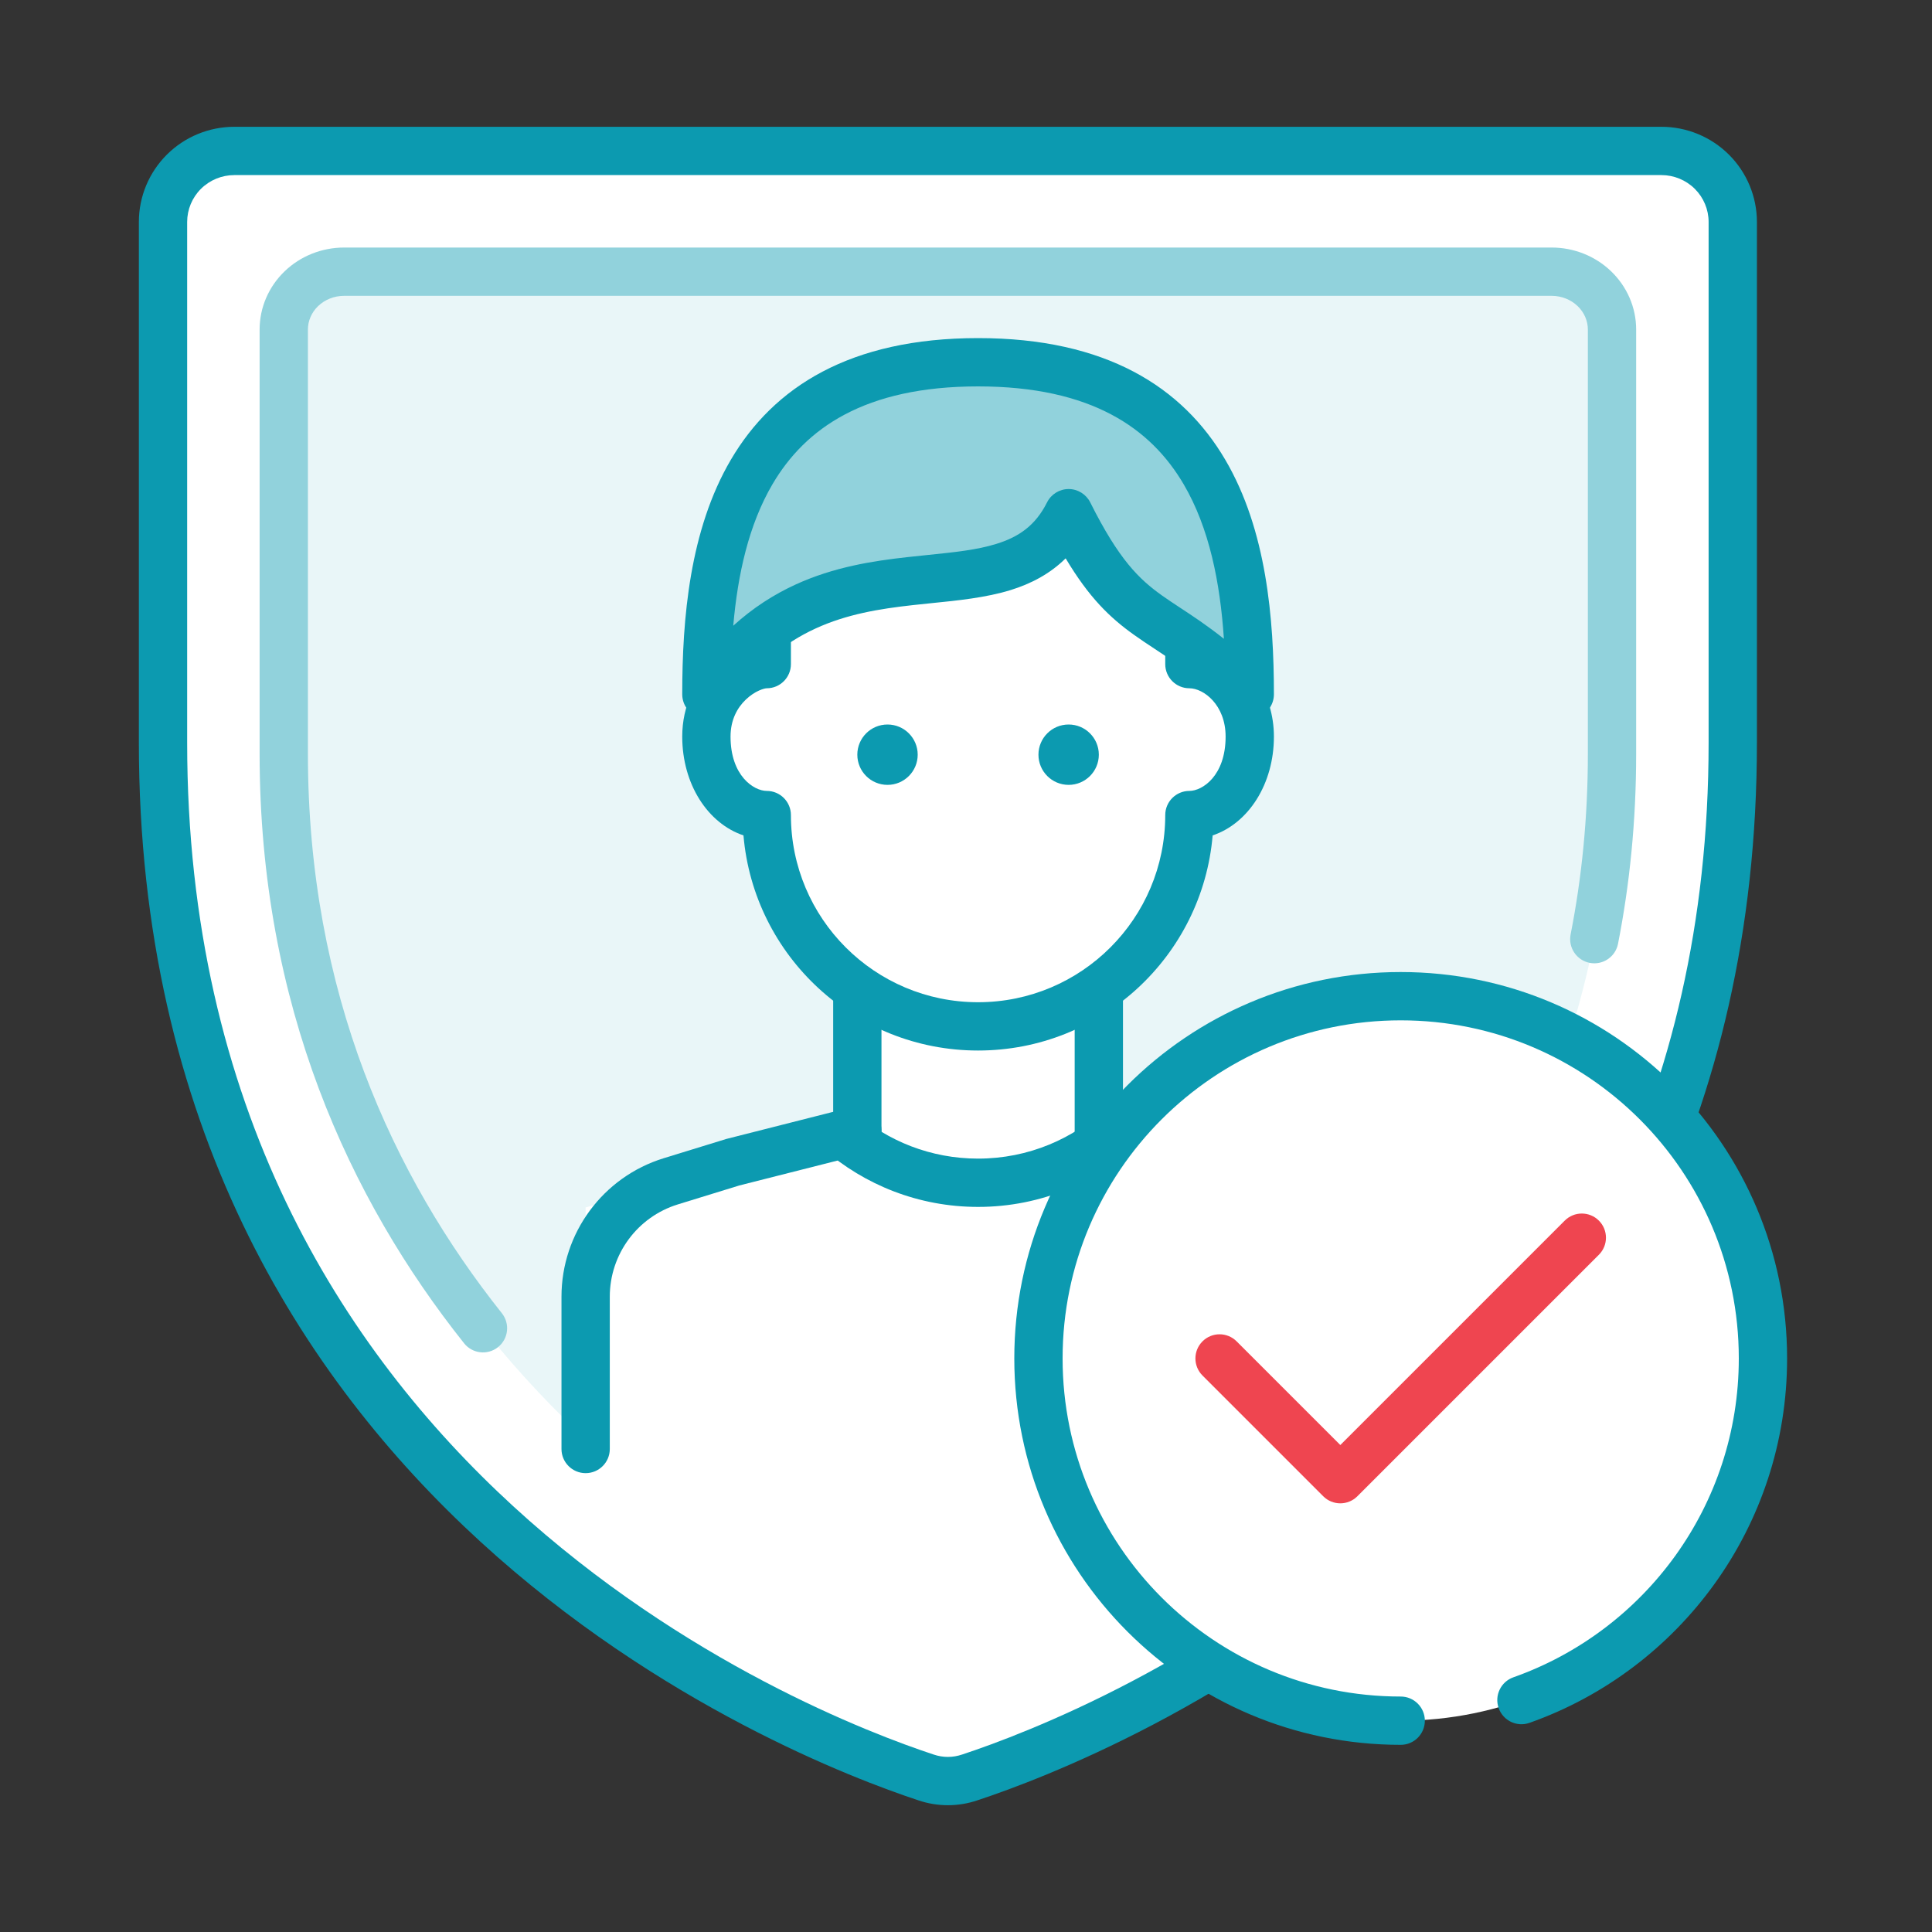
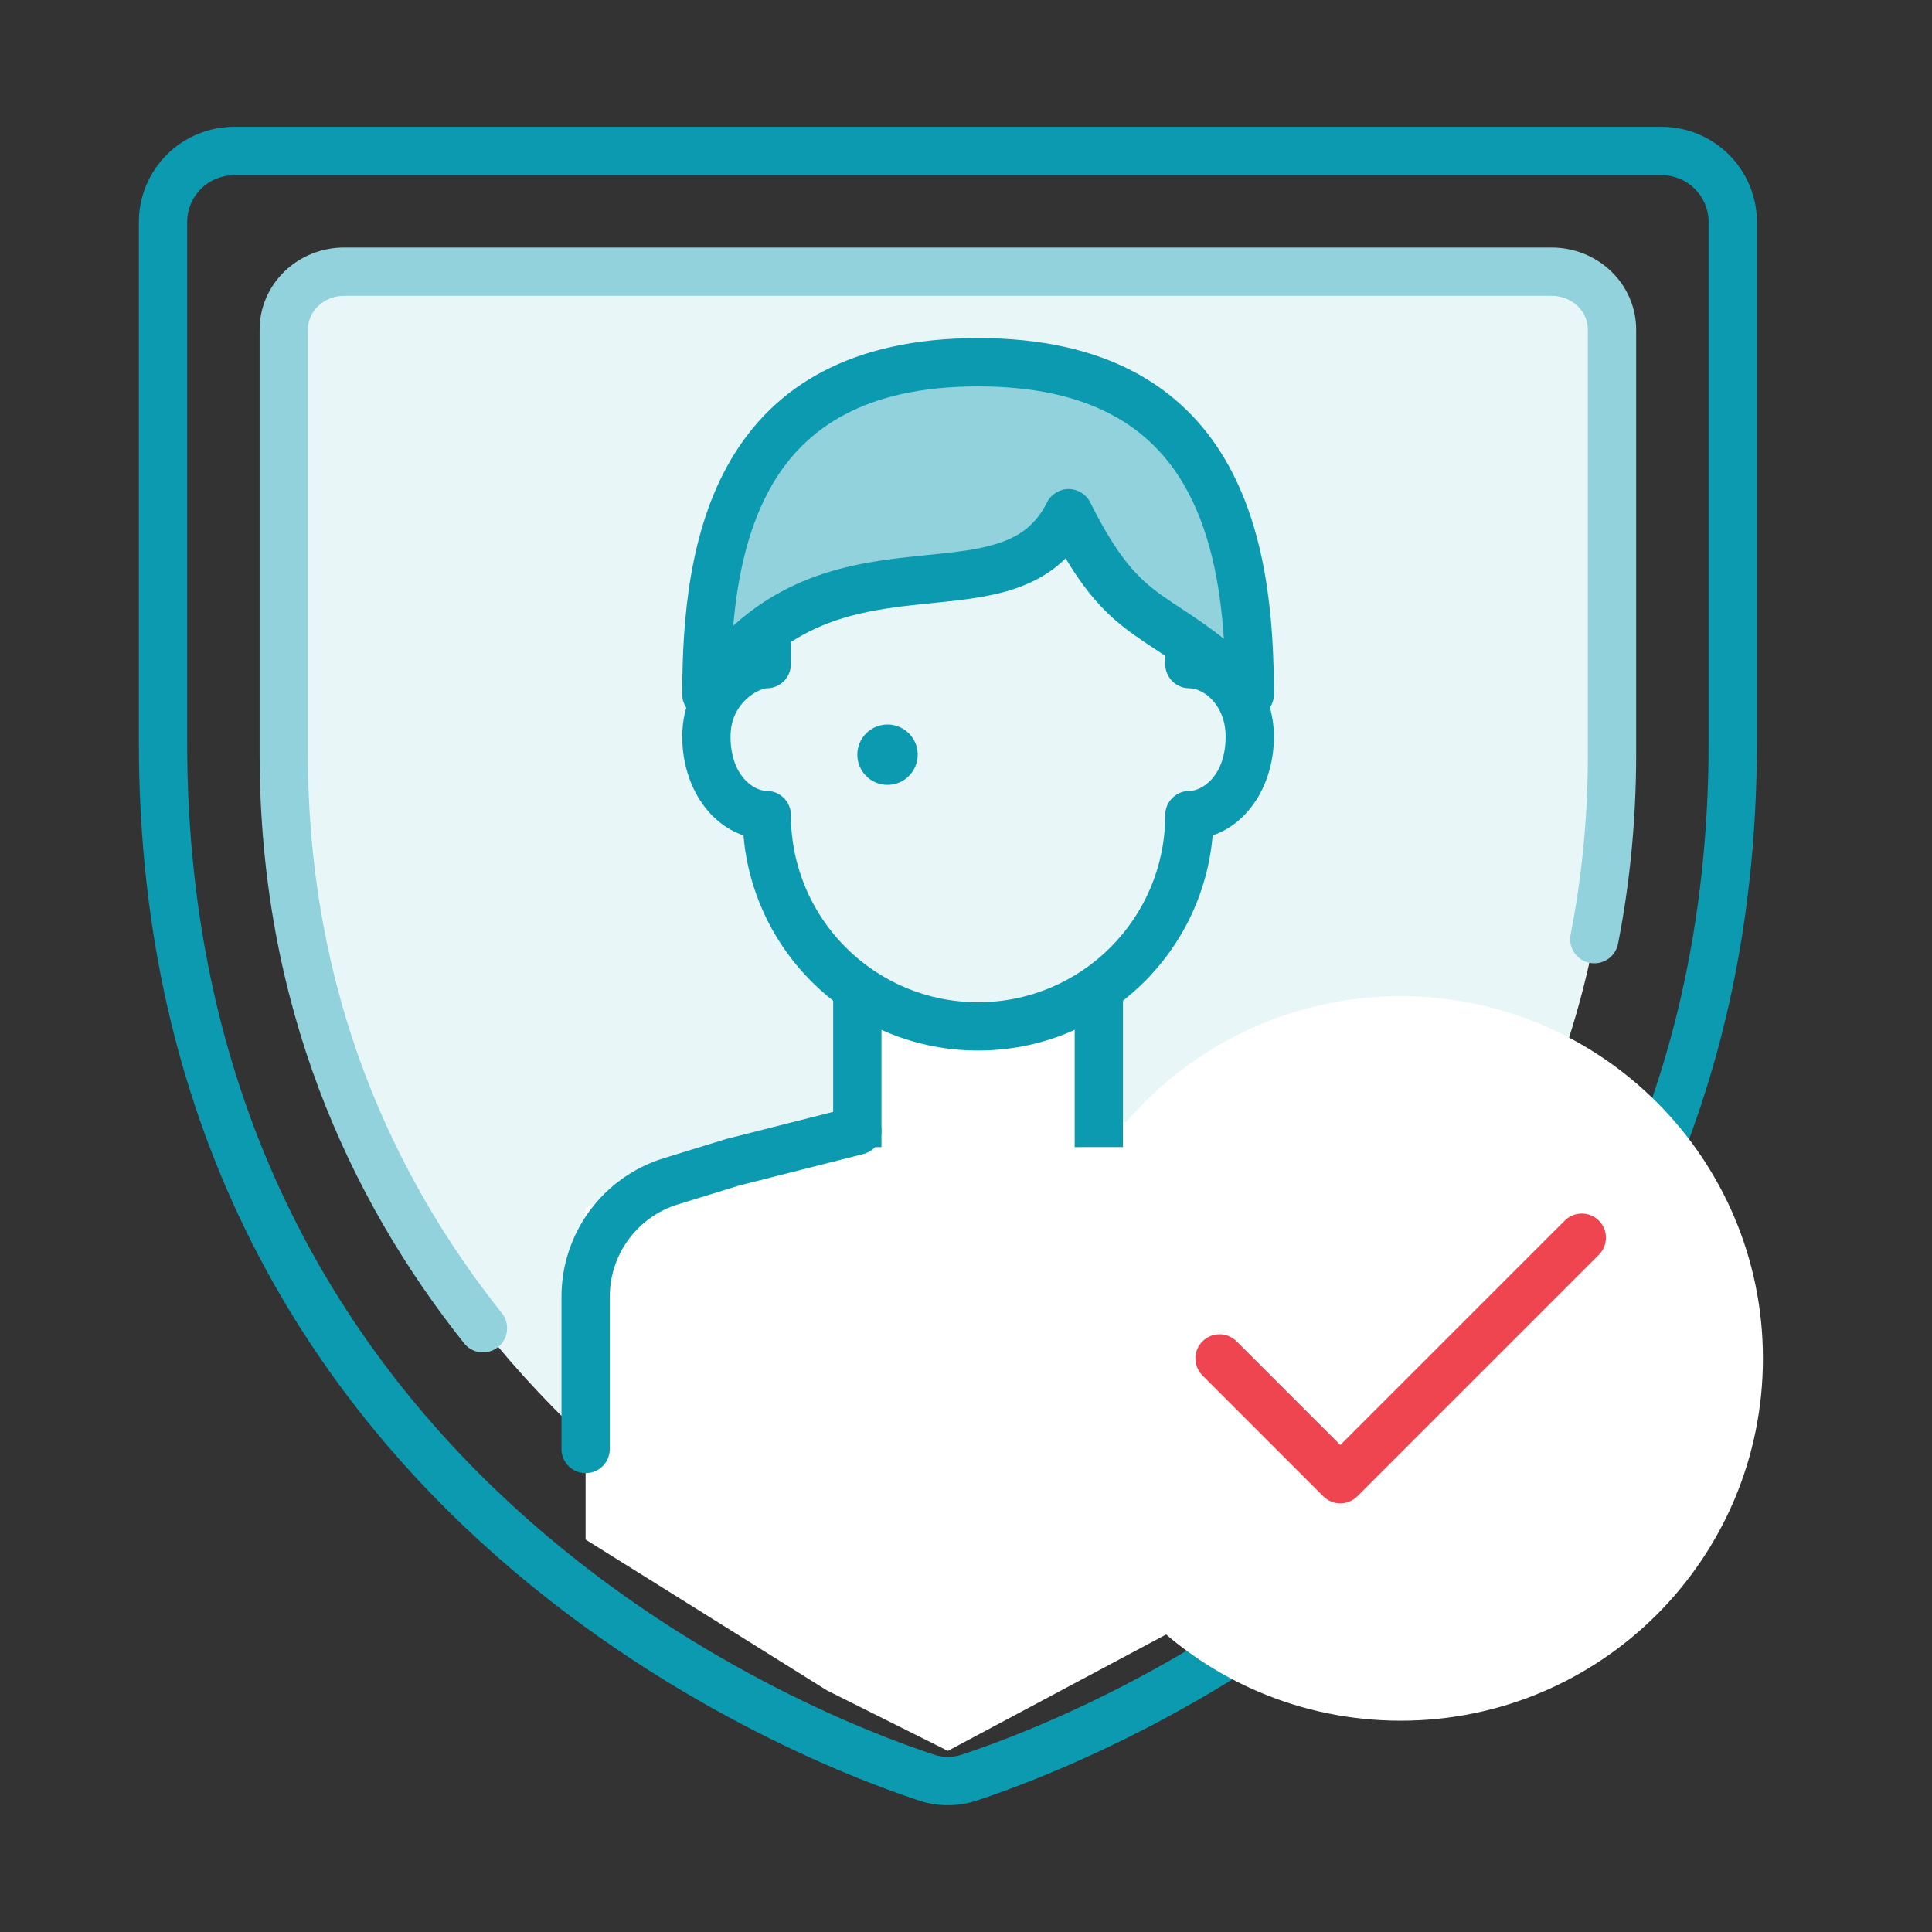
<svg xmlns="http://www.w3.org/2000/svg" width="72" height="72" viewBox="0 0 72 72" fill="none">
  <rect x="0" y="0" width="72" height="72" fill="#333333" stroke="none" />
-   <path d="M6.075 27.678V8.271C6.075 7.57 6.355 6.896 6.853 6.4C7.352 5.904 8.028 5.625 8.734 5.625H61.916C62.621 5.625 63.297 5.904 63.796 6.4C64.294 6.896 64.575 7.57 64.575 8.271V27.678C64.575 55.47 40.873 64.678 36.141 66.239C35.612 66.42 35.037 66.42 34.508 66.239C29.776 64.678 6.075 55.47 6.075 27.678Z" fill="white" />
  <path fill-rule="evenodd" clip-rule="evenodd" d="M8.734 6.525C8.266 6.525 7.818 6.71 7.488 7.038C7.159 7.366 6.975 7.81 6.975 8.271V27.678C6.975 54.825 30.103 63.838 34.79 65.385L34.8 65.388C35.14 65.504 35.509 65.504 35.849 65.388L35.859 65.385L35.859 65.385C40.546 63.838 63.675 54.825 63.675 27.678V8.271C63.675 7.81 63.49 7.366 63.161 7.038C62.831 6.71 62.383 6.525 61.916 6.525H8.734ZM6.219 5.762C6.886 5.098 7.791 4.725 8.734 4.725H61.916C62.858 4.725 63.763 5.098 64.431 5.762C65.099 6.427 65.475 7.33 65.475 8.271V27.678C65.475 56.106 41.216 65.511 36.428 67.092C35.713 67.336 34.937 67.336 34.221 67.092C29.433 65.511 5.175 56.106 5.175 27.678V8.271C5.175 7.33 5.551 6.427 6.219 5.762Z" fill="#0C9AB0" />
  <path d="M10.575 28.094V12.281C10.575 11.709 10.812 11.161 11.234 10.757C11.655 10.352 12.228 10.125 12.825 10.125H57.825C58.421 10.125 58.994 10.352 59.416 10.757C59.837 11.161 60.075 11.709 60.075 12.281V28.094C60.075 50.739 40.02 60.492 36.015 61.764C35.568 61.912 35.081 61.912 34.634 61.764C30.629 60.492 10.575 50.739 10.575 28.094Z" fill="#E9F6F8" />
  <path fill-rule="evenodd" clip-rule="evenodd" d="M12.825 11.025C12.454 11.025 12.107 11.166 11.856 11.406C11.607 11.645 11.475 11.961 11.475 12.281V28.094C11.475 37 14.652 43.846 18.703 48.94C19.013 49.329 18.948 49.895 18.559 50.205C18.17 50.514 17.604 50.449 17.295 50.06C13.028 44.696 9.675 37.465 9.675 28.094V12.281C9.675 11.458 10.016 10.677 10.611 10.107C11.204 9.538 12.001 9.225 12.825 9.225H57.825C58.648 9.225 59.445 9.538 60.038 10.107C60.633 10.677 60.975 11.458 60.975 12.281V28.094C60.975 30.603 60.734 32.961 60.299 35.173C60.203 35.661 59.729 35.979 59.242 35.883C58.754 35.787 58.437 35.313 58.532 34.826C58.945 32.729 59.175 30.487 59.175 28.094V12.281C59.175 11.961 59.042 11.645 58.793 11.406C58.542 11.166 58.195 11.025 57.825 11.025H12.825Z" fill="#91D2DC" />
  <path d="M52.199 56.25L53.214 44.438L49.558 43.312L40.949 41.625V37.125C40.949 37.125 38.699 38.25 36.449 38.25C34.199 38.25 32.352 37.18 31.949 37.125V42.75L27.309 43.312L25.481 43.875L21.824 45V57.375L30.824 63L35.324 65.25L52.199 56.25Z" fill="white" />
-   <path d="M36.449 38.25C40.799 38.25 44.324 34.724 44.324 30.375C45.449 30.375 46.574 29.25 46.574 27.45C46.574 25.875 45.449 24.75 44.324 24.75V20.25C43.199 18.75 40.049 15.75 36.449 15.75C32.849 15.75 29.699 18.75 28.574 20.25V24.75C27.824 24.75 26.324 25.65 26.324 27.45C26.324 29.25 27.449 30.375 28.574 30.375C28.574 34.724 32.1 38.25 36.449 38.25Z" fill="white" />
  <path fill-rule="evenodd" clip-rule="evenodd" d="M31.078 16.694C32.54 15.699 34.404 14.85 36.45 14.85C38.495 14.85 40.359 15.699 41.821 16.694C43.287 17.691 44.427 18.886 45.045 19.71C45.161 19.866 45.225 20.055 45.225 20.25V24.003C46.518 24.453 47.475 25.842 47.475 27.45C47.475 29.221 46.525 30.685 45.192 31.133C44.808 35.625 41.04 39.15 36.45 39.15C31.859 39.15 28.091 35.625 27.707 31.133C26.374 30.685 25.425 29.221 25.425 27.45C25.425 26.278 25.92 25.376 26.545 24.776C26.88 24.454 27.275 24.199 27.675 24.039V20.25C27.675 20.055 27.738 19.866 27.855 19.71C28.473 18.886 29.612 17.691 31.078 16.694ZM29.475 20.56V24.75C29.475 25.247 29.072 25.65 28.575 25.65C28.488 25.65 28.138 25.741 27.792 26.074C27.479 26.374 27.225 26.822 27.225 27.45C27.225 28.914 28.093 29.475 28.575 29.475C29.072 29.475 29.475 29.878 29.475 30.375C29.475 34.227 32.597 37.35 36.45 37.35C40.302 37.35 43.425 34.227 43.425 30.375C43.425 29.878 43.828 29.475 44.325 29.475C44.806 29.475 45.675 28.914 45.675 27.45C45.675 26.263 44.85 25.65 44.325 25.65C43.828 25.65 43.425 25.247 43.425 24.75V20.56C42.88 19.89 41.961 18.965 40.809 18.182C39.515 17.302 38.004 16.65 36.45 16.65C34.895 16.65 33.384 17.302 32.09 18.182C30.938 18.965 30.019 19.89 29.475 20.56Z" fill="#0C9AB0" />
  <path d="M65.699 50.625C65.699 58.081 59.655 64.125 52.199 64.125C44.743 64.125 38.699 58.081 38.699 50.625C38.699 43.169 44.743 37.125 52.199 37.125C59.655 37.125 65.699 43.169 65.699 50.625Z" fill="white" />
  <path fill-rule="evenodd" clip-rule="evenodd" d="M59.586 45.489C59.937 45.84 59.937 46.41 59.586 46.761L50.586 55.761C50.234 56.113 49.665 56.113 49.313 55.761L44.813 51.261C44.462 50.91 44.462 50.34 44.813 49.989C45.165 49.637 45.734 49.637 46.086 49.989L49.95 53.852L58.313 45.489C58.665 45.137 59.234 45.137 59.586 45.489Z" fill="#EF4550" />
  <path d="M36.449 13.5C27.449 13.5 26.324 20.283 26.324 25.875C30.824 19.125 37.574 23.625 39.824 19.125C42.074 23.625 43.199 22.5 46.574 25.875C46.574 20.283 45.449 13.5 36.449 13.5Z" fill="#91D2DC" />
-   <path fill-rule="evenodd" clip-rule="evenodd" d="M52.2 38.025C45.241 38.025 39.6 43.666 39.6 50.625C39.6 57.584 45.241 63.225 52.2 63.225C52.697 63.225 53.1 63.628 53.1 64.125C53.1 64.622 52.697 65.025 52.2 65.025C44.247 65.025 37.8 58.578 37.8 50.625C37.8 42.672 44.247 36.225 52.2 36.225C60.153 36.225 66.6 42.672 66.6 50.625C66.6 56.896 62.591 62.229 56.999 64.206C56.531 64.371 56.017 64.126 55.851 63.657C55.685 63.188 55.931 62.674 56.4 62.508C61.295 60.778 64.8 56.11 64.8 50.625C64.8 43.666 59.158 38.025 52.2 38.025Z" fill="#0C9AB0" />
  <path fill-rule="evenodd" clip-rule="evenodd" d="M31.05 42.75V37.125H32.85V42.75H31.05Z" fill="#0C9AB0" />
  <path fill-rule="evenodd" clip-rule="evenodd" d="M40.05 37.125H41.85V42.748L40.05 42.75V37.125Z" fill="#0C9AB0" />
  <path fill-rule="evenodd" clip-rule="evenodd" d="M32.822 41.914C32.944 42.396 32.653 42.886 32.171 43.008L27.552 44.179L25.266 44.883C23.755 45.348 22.725 46.743 22.725 48.324V54C22.725 54.497 22.322 54.9 21.825 54.9C21.328 54.9 20.925 54.497 20.925 54V48.324C20.925 45.953 22.471 43.86 24.736 43.163L27.066 42.446L31.728 41.263C32.21 41.141 32.7 41.432 32.822 41.914Z" fill="#0C9AB0" />
-   <path fill-rule="evenodd" clip-rule="evenodd" d="M36.45 43.178C38.326 43.178 40.028 42.438 41.282 41.232L42.529 42.53C40.953 44.045 38.809 44.978 36.45 44.978C34.24 44.978 32.219 44.16 30.677 42.812L31.862 41.457C33.089 42.529 34.692 43.178 36.45 43.178Z" fill="#0C9AB0" />
  <path d="M34.2 28.125C34.2 28.746 33.696 29.25 33.075 29.25C32.453 29.25 31.95 28.746 31.95 28.125C31.95 27.504 32.453 27 33.075 27C33.696 27 34.2 27.504 34.2 28.125Z" fill="#0C9AB0" />
-   <path d="M40.95 28.125C40.95 28.746 40.446 29.25 39.825 29.25C39.203 29.25 38.7 28.746 38.7 28.125C38.7 27.504 39.203 27 39.825 27C40.446 27 40.95 27.504 40.95 28.125Z" fill="#0C9AB0" />
  <path fill-rule="evenodd" clip-rule="evenodd" d="M27.326 23.319C28.066 22.647 28.844 22.154 29.64 21.788C31.077 21.128 32.532 20.905 33.819 20.762C34.089 20.732 34.348 20.705 34.596 20.68C35.581 20.579 36.404 20.495 37.132 20.269C37.968 20.01 38.588 19.585 39.02 18.723C39.172 18.418 39.484 18.225 39.825 18.225C40.165 18.225 40.477 18.418 40.63 18.723C41.701 20.866 42.456 21.587 43.301 22.19C43.505 22.335 43.726 22.481 43.967 22.64C44.437 22.948 44.98 23.305 45.611 23.806C45.471 21.717 45.071 19.681 44.111 18.046C42.89 15.967 40.679 14.4 36.45 14.4C32.22 14.4 30.009 15.967 28.788 18.046C27.903 19.554 27.494 21.402 27.326 23.319ZM27.236 17.135C28.827 14.425 31.68 12.6 36.45 12.6C41.22 12.6 44.072 14.425 45.663 17.135C47.2 19.751 47.475 23.056 47.475 25.875C47.475 26.239 47.255 26.567 46.919 26.707C46.583 26.846 46.196 26.769 45.938 26.512C44.72 25.293 43.851 24.721 43.041 24.187C42.776 24.012 42.517 23.842 42.255 23.654C41.36 23.015 40.587 22.272 39.714 20.808C39.124 21.39 38.422 21.754 37.666 21.989C36.748 22.273 35.694 22.38 34.693 22.48C34.464 22.503 34.239 22.526 34.018 22.551C32.774 22.689 31.556 22.888 30.392 23.423C29.245 23.95 28.108 24.823 27.073 26.374C26.853 26.704 26.443 26.851 26.064 26.736C25.684 26.622 25.425 26.272 25.425 25.875C25.425 23.056 25.7 19.751 27.236 17.135Z" fill="#0C9AB0" />
</svg>